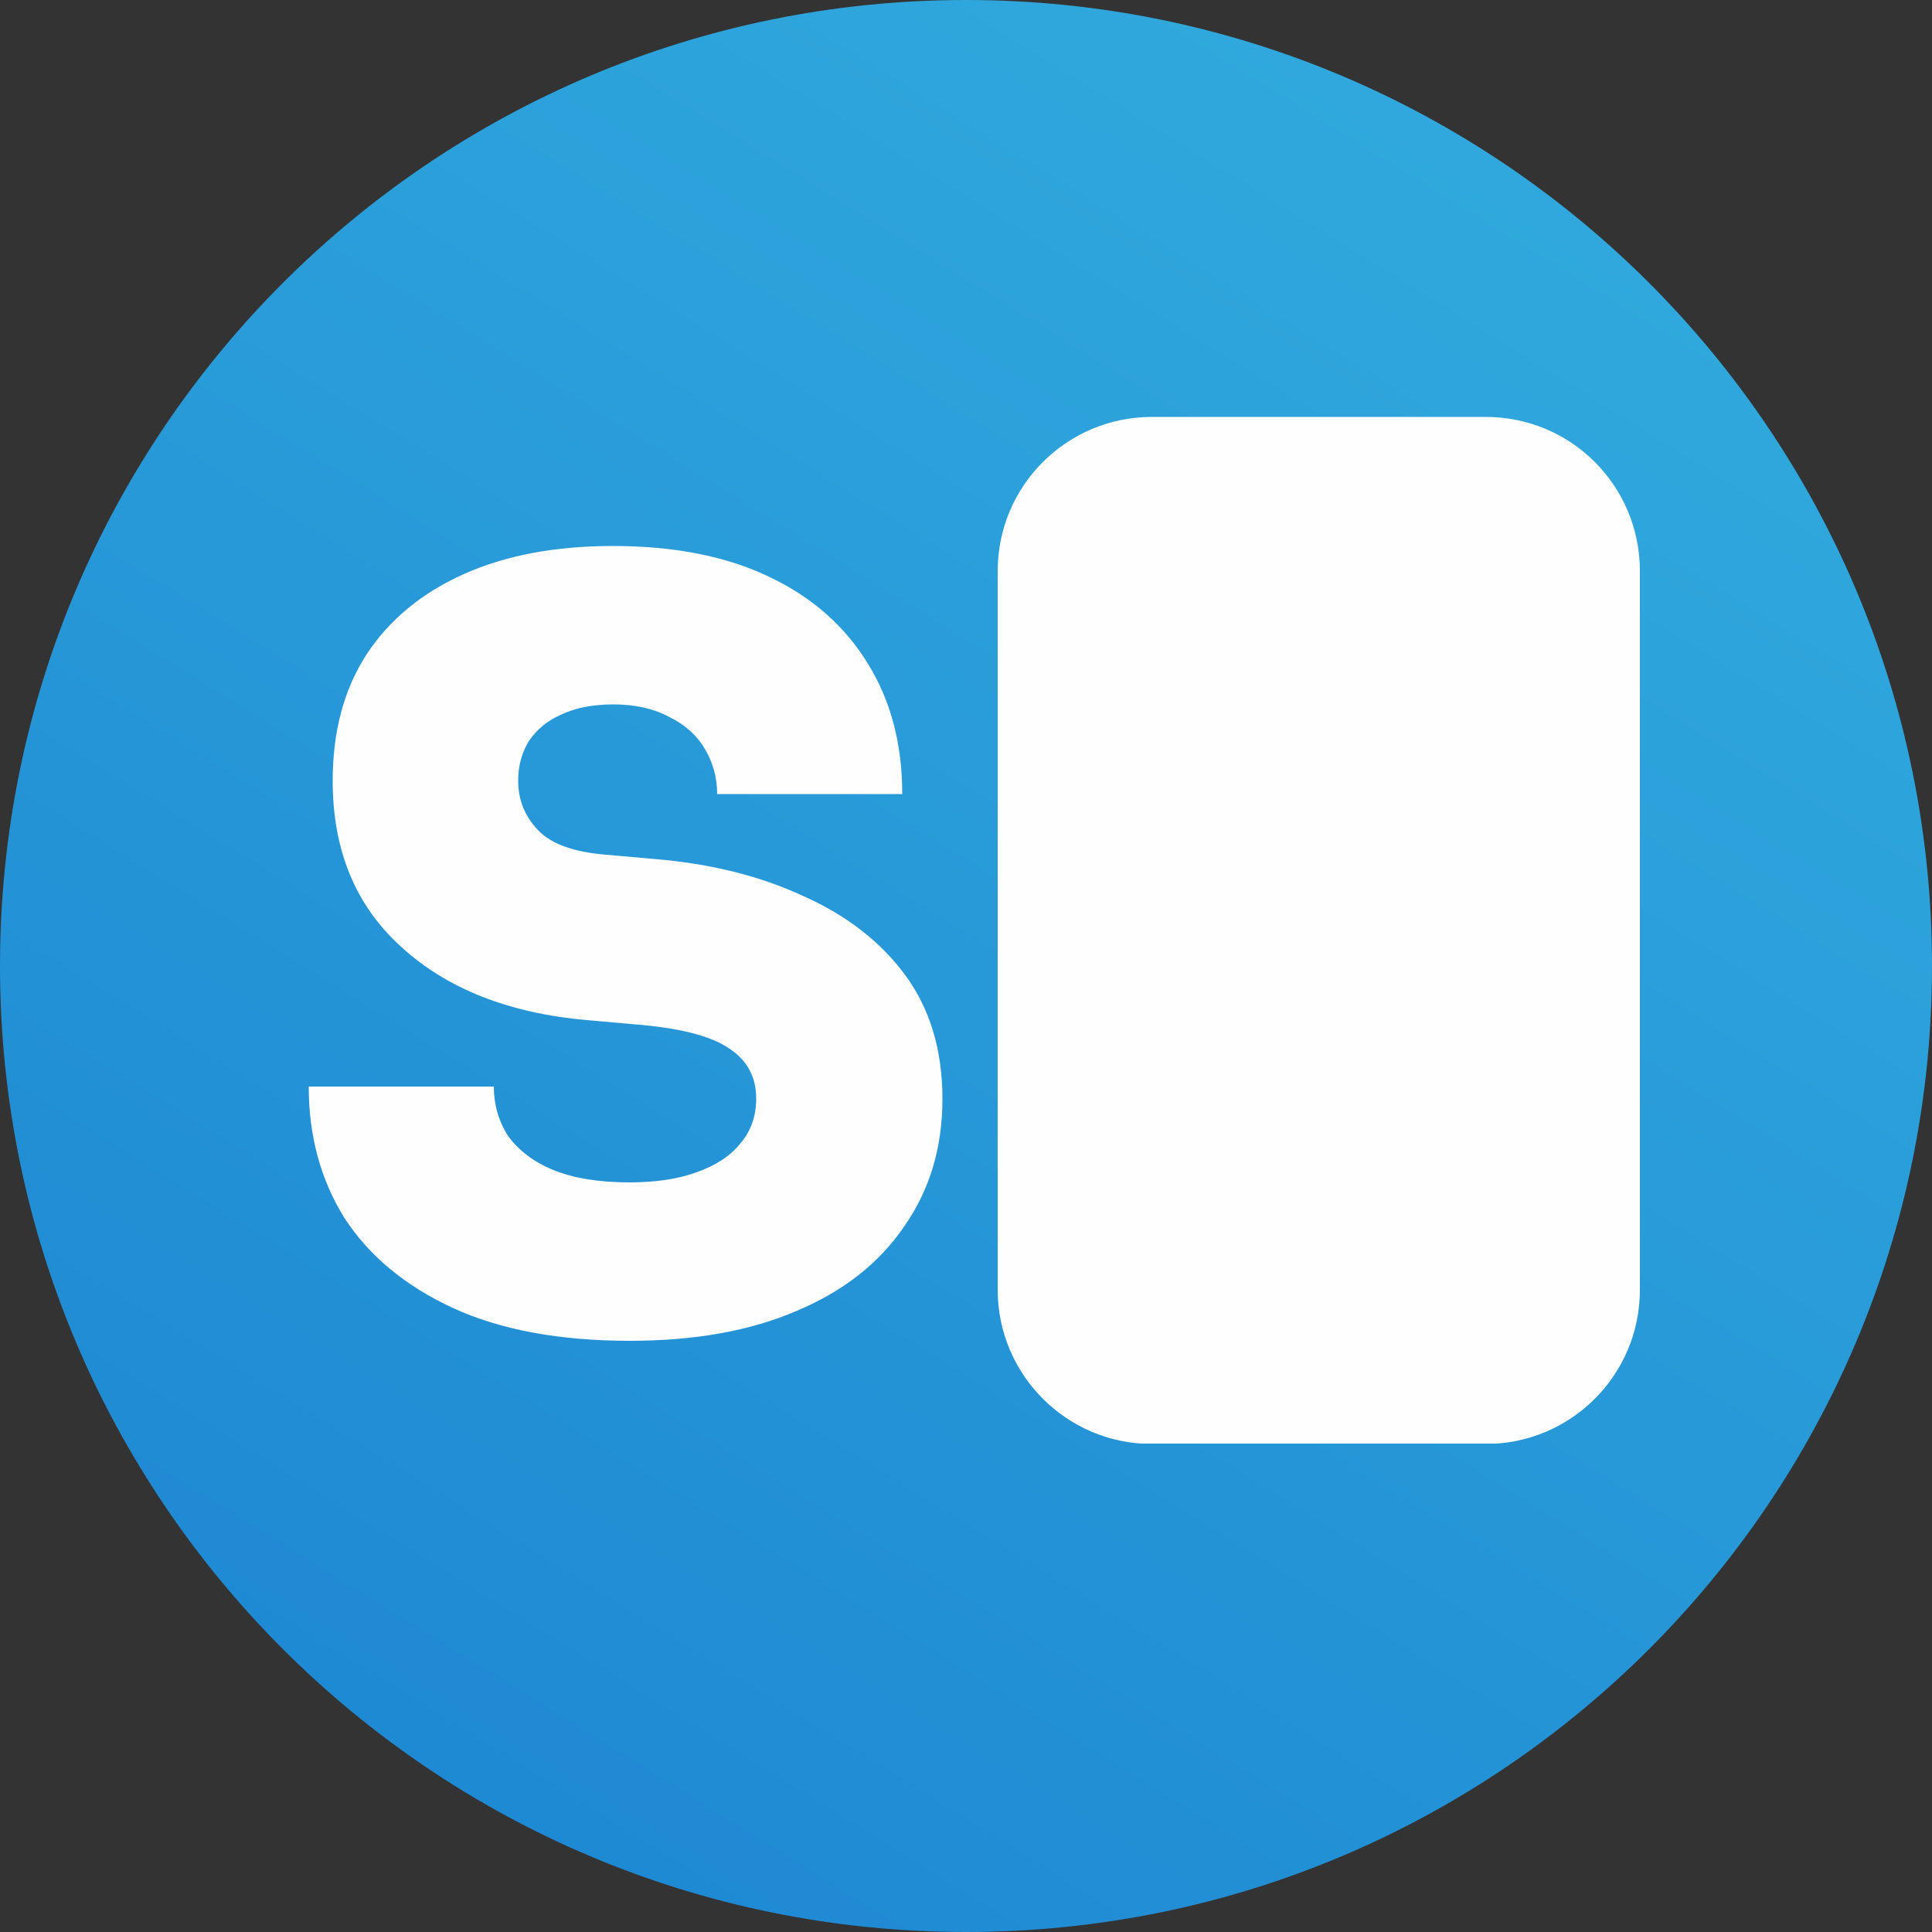
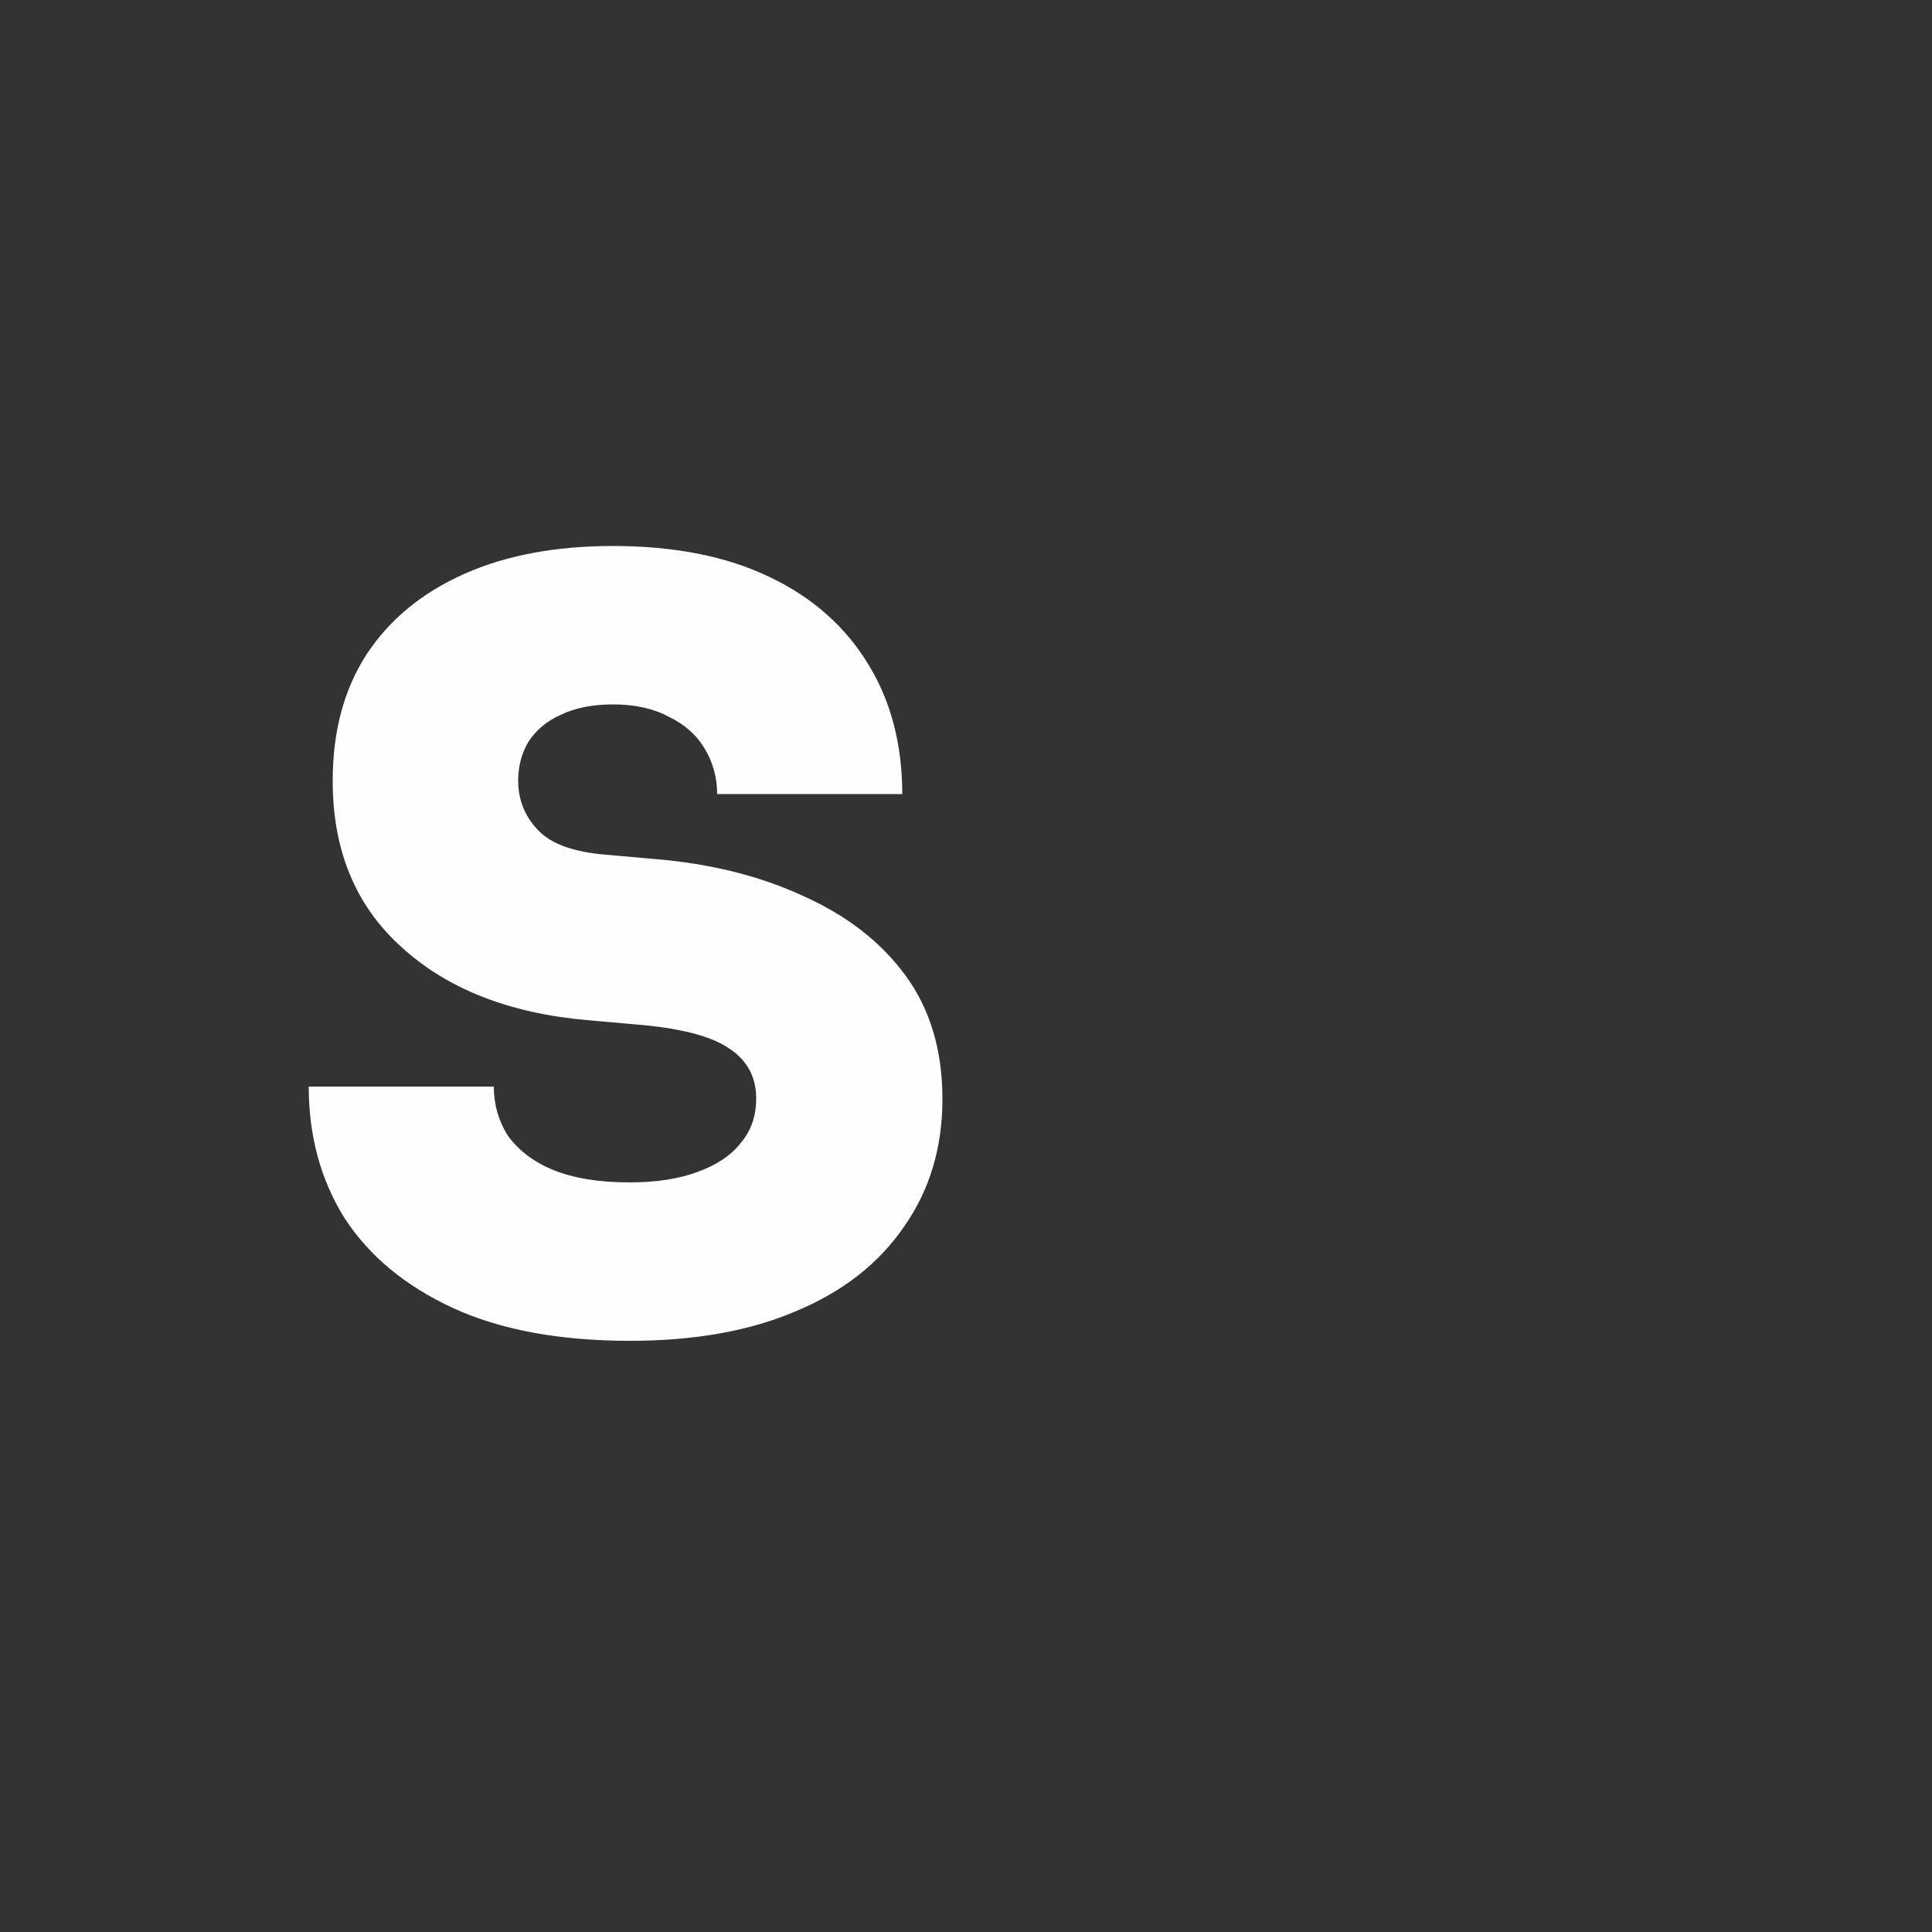
<svg xmlns="http://www.w3.org/2000/svg" xmlns:xlink="http://www.w3.org/1999/xlink" version="1.1" id="Layer_1" x="0px" y="0px" viewBox="0 0 500 500" style="enable-background:new 0 0 500 500;" xml:space="preserve">
  <rect x="0" y="0" width="500" height="500" fill="#333333" stroke="none" />
  <style type="text/css">
	.st0{fill:url(#SVGID_1_);}
	.st1{clip-path:url(#SVGID_00000041253041503746188240000012487080619834366605_);}
	.st2{fill:#FFFEFF;}
</style>
  <linearGradient id="SVGID_1_" gradientUnits="userSpaceOnUse" x1="446.002" y1="566.787" x2="104.301" y2="14.322" gradientTransform="matrix(1 0 0 -1 0 499.89)">
    <stop offset="0" style="stop-color:#34B0DF" />
    <stop offset="1" style="stop-color:#1E88D3" />
  </linearGradient>
-   <path class="st0" d="M250,500c138.1,0,250-111.9,250-250C500,111.9,388.1,0,250,0C111.9,0,0,111.9,0,250C0,388.1,111.9,500,250,500z  " />
  <g>
    <defs>
      <rect id="SVGID_00000015312993149786463780000000918737646729620628_" x="100.9" y="107.9" width="325.7" height="265.7" />
    </defs>
    <clipPath id="SVGID_00000015336414486600097980000003078799666155002763_">
      <use xlink:href="#SVGID_00000015312993149786463780000000918737646729620628_" style="overflow:visible;" />
    </clipPath>
    <g style="clip-path:url(#SVGID_00000015336414486600097980000003078799666155002763_);">
-       <path class="st2" d="M384.5,107.9h-86.4c-22,0-39.9,17.8-39.9,39.9v186c0,22,17.9,39.9,39.9,39.9h86.4c22,0,39.9-17.8,39.9-39.9    v-186C424.4,125.7,406.6,107.9,384.5,107.9z" />
-     </g>
+       </g>
  </g>
  <path class="st2" d="M163,347c-18.1,0-33.4-2.8-45.8-8.5c-12.3-5.7-21.6-13.4-28-23.2c-6.2-9.9-9.3-21.3-9.3-34.1h47.9  c0,4.6,1.2,8.9,3.7,12.8c2.7,3.7,6.6,6.7,11.7,8.8c5.2,2.1,11.7,3.2,19.7,3.2c6.9,0,12.8-0.9,17.6-2.7c5-1.8,8.7-4.3,11.2-7.5  c2.7-3.2,4-7,4-11.5c0-5.7-2.4-10-7.2-13.1c-4.8-3.2-12.9-5.2-24.2-6.1l-12.5-1.1c-20.1-1.8-36.1-8.1-47.9-18.9  C92,234.4,86.1,220,86.1,202.1c0-12.8,2.9-23.7,8.8-32.8c6-9.1,14.5-16,25.3-20.8c10.8-4.8,23.6-7.2,38.4-7.2c16,0,29.5,2.7,40.5,8  c11.2,5.3,19.7,12.9,25.6,22.6c5.9,9.6,8.8,20.8,8.8,33.6h-47.9c0-4.3-1.1-8.2-3.2-11.7c-2.1-3.6-5.2-6.3-9.3-8.3  c-3.9-2.1-8.7-3.2-14.4-3.2c-5.3,0-9.9,0.9-13.6,2.7c-3.6,1.6-6.3,3.9-8.3,6.9c-1.8,3-2.7,6.4-2.7,10.1c0,5,1.7,9.2,5.1,12.8  c3.4,3.6,9.2,5.7,17.6,6.4l12.5,1.1c14.6,1.2,27.4,4.4,38.6,9.6c11.2,5,20,11.8,26.4,20.5c6.4,8.7,9.6,19.4,9.6,32  c0,12.6-3.3,23.6-9.9,33c-6.4,9.4-15.6,16.7-27.7,21.8C194.3,344.4,179.9,347,163,347z" />
</svg>